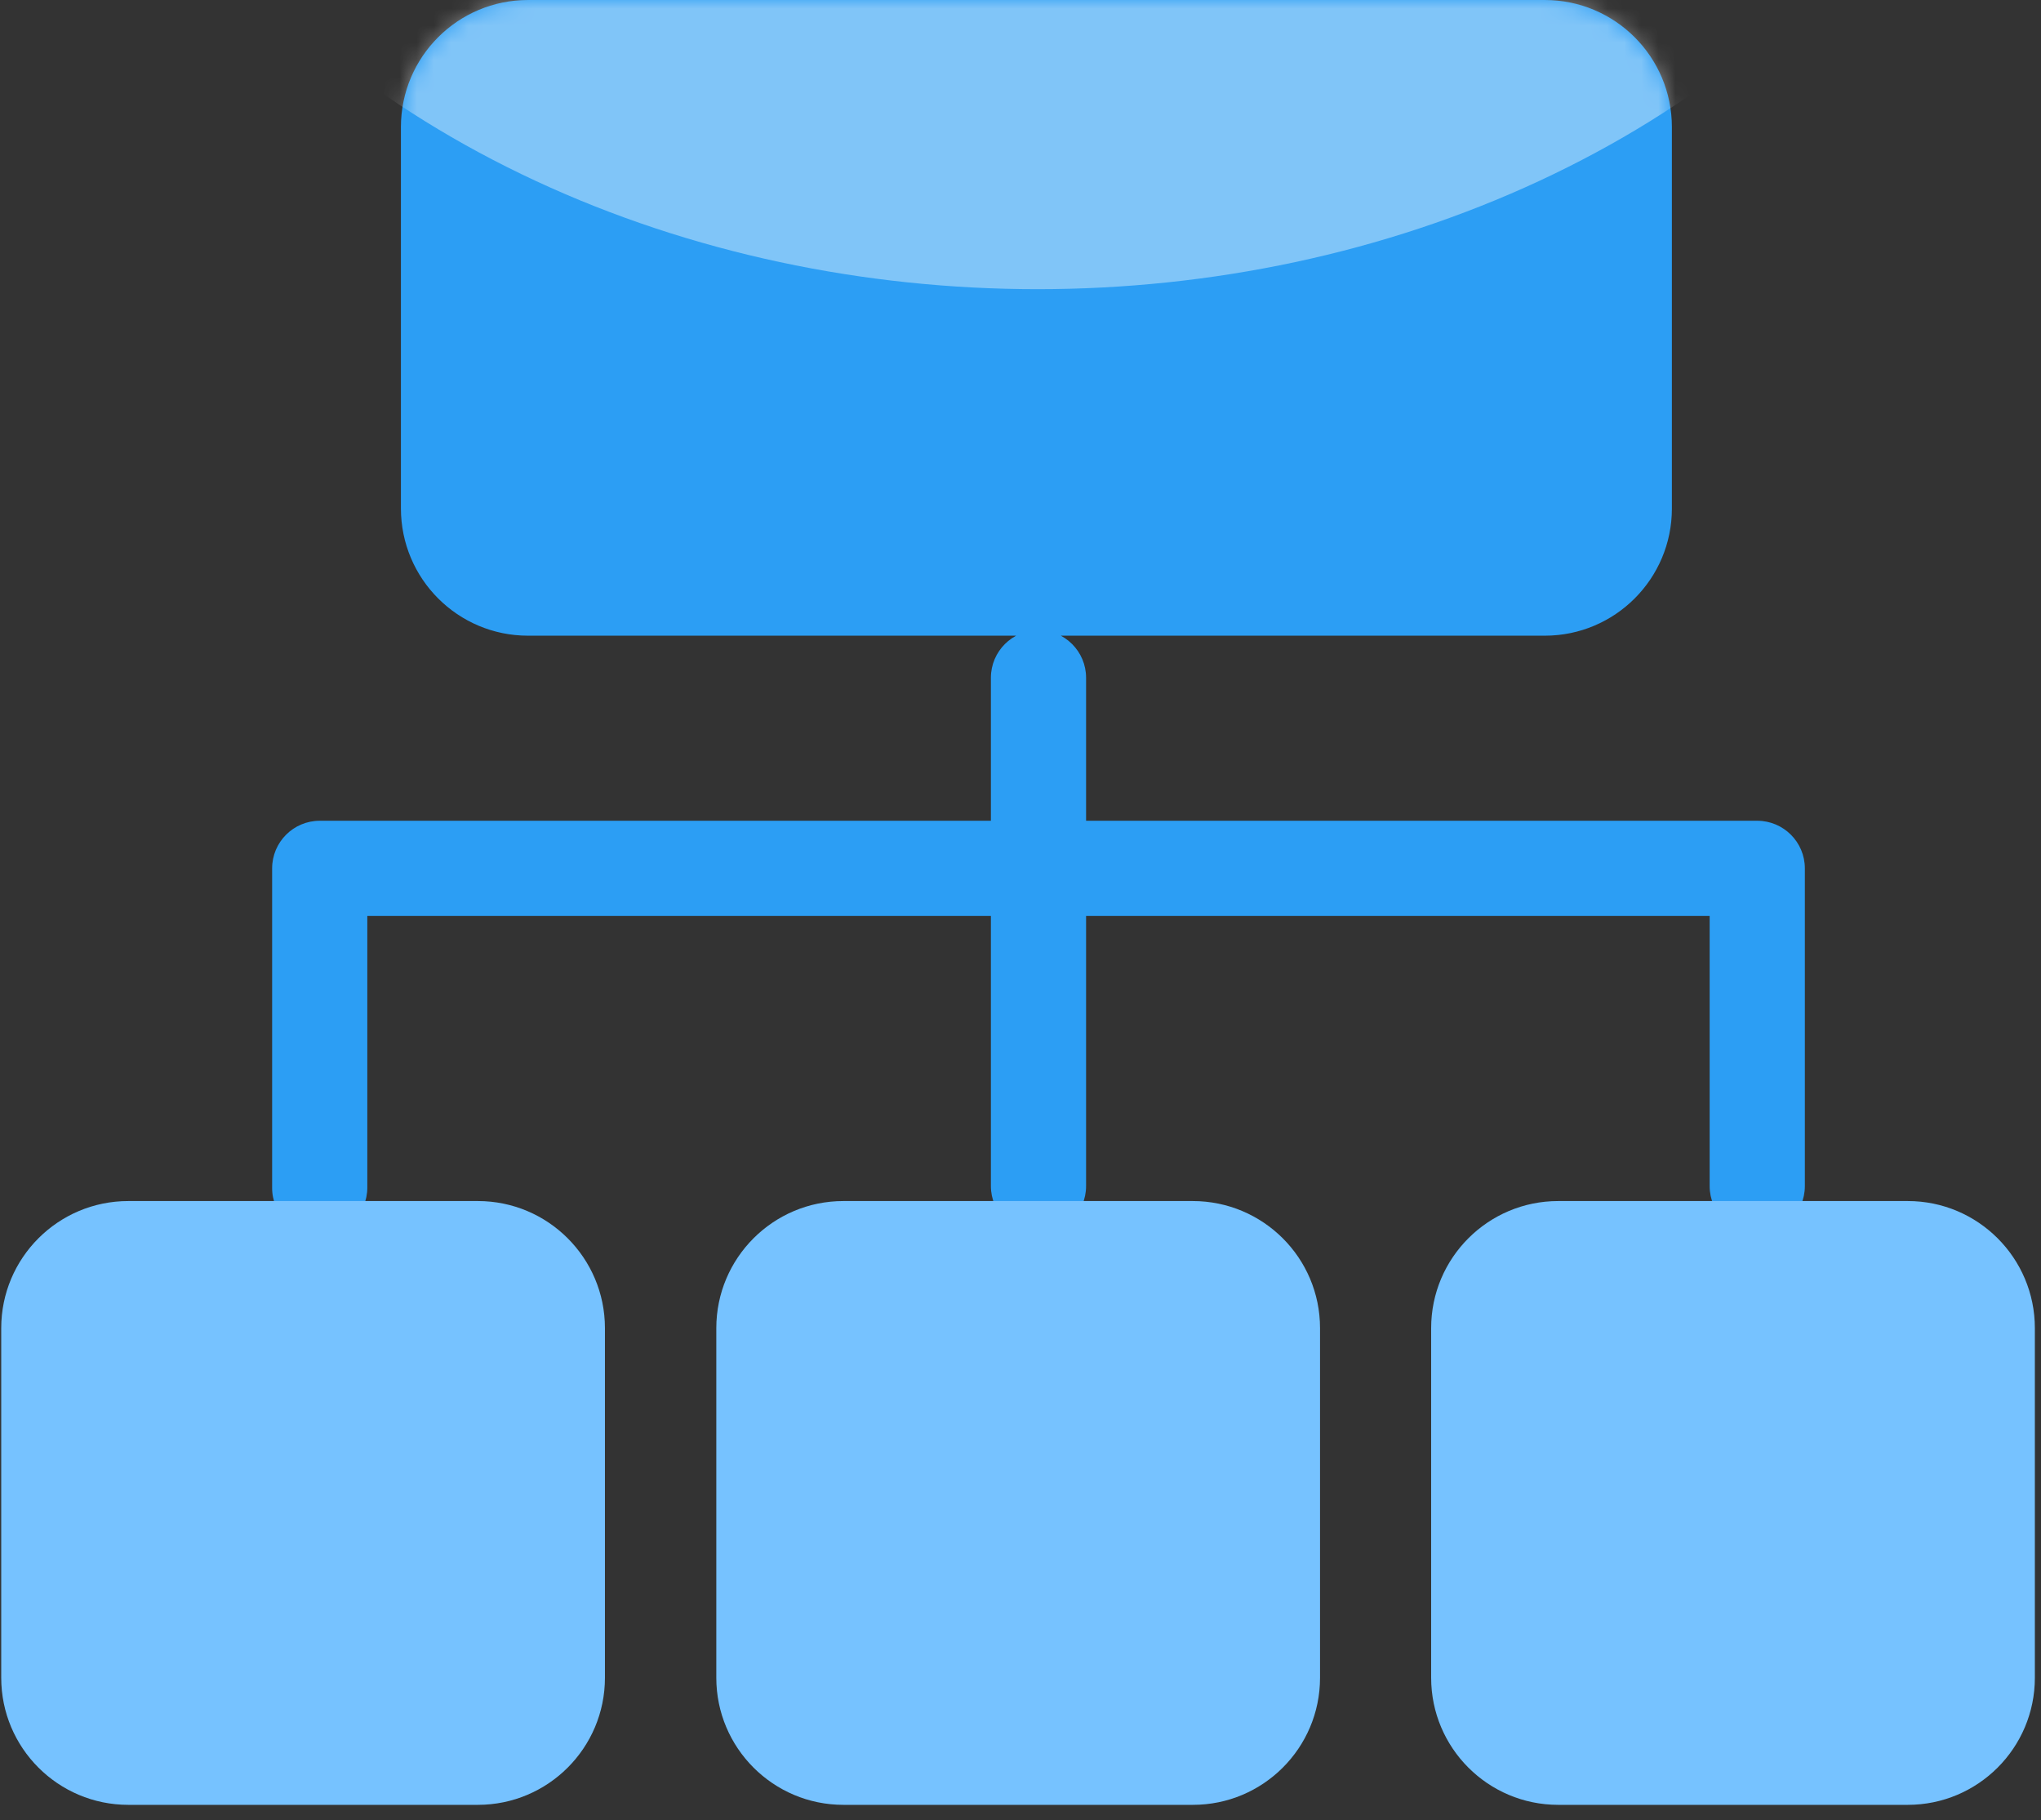
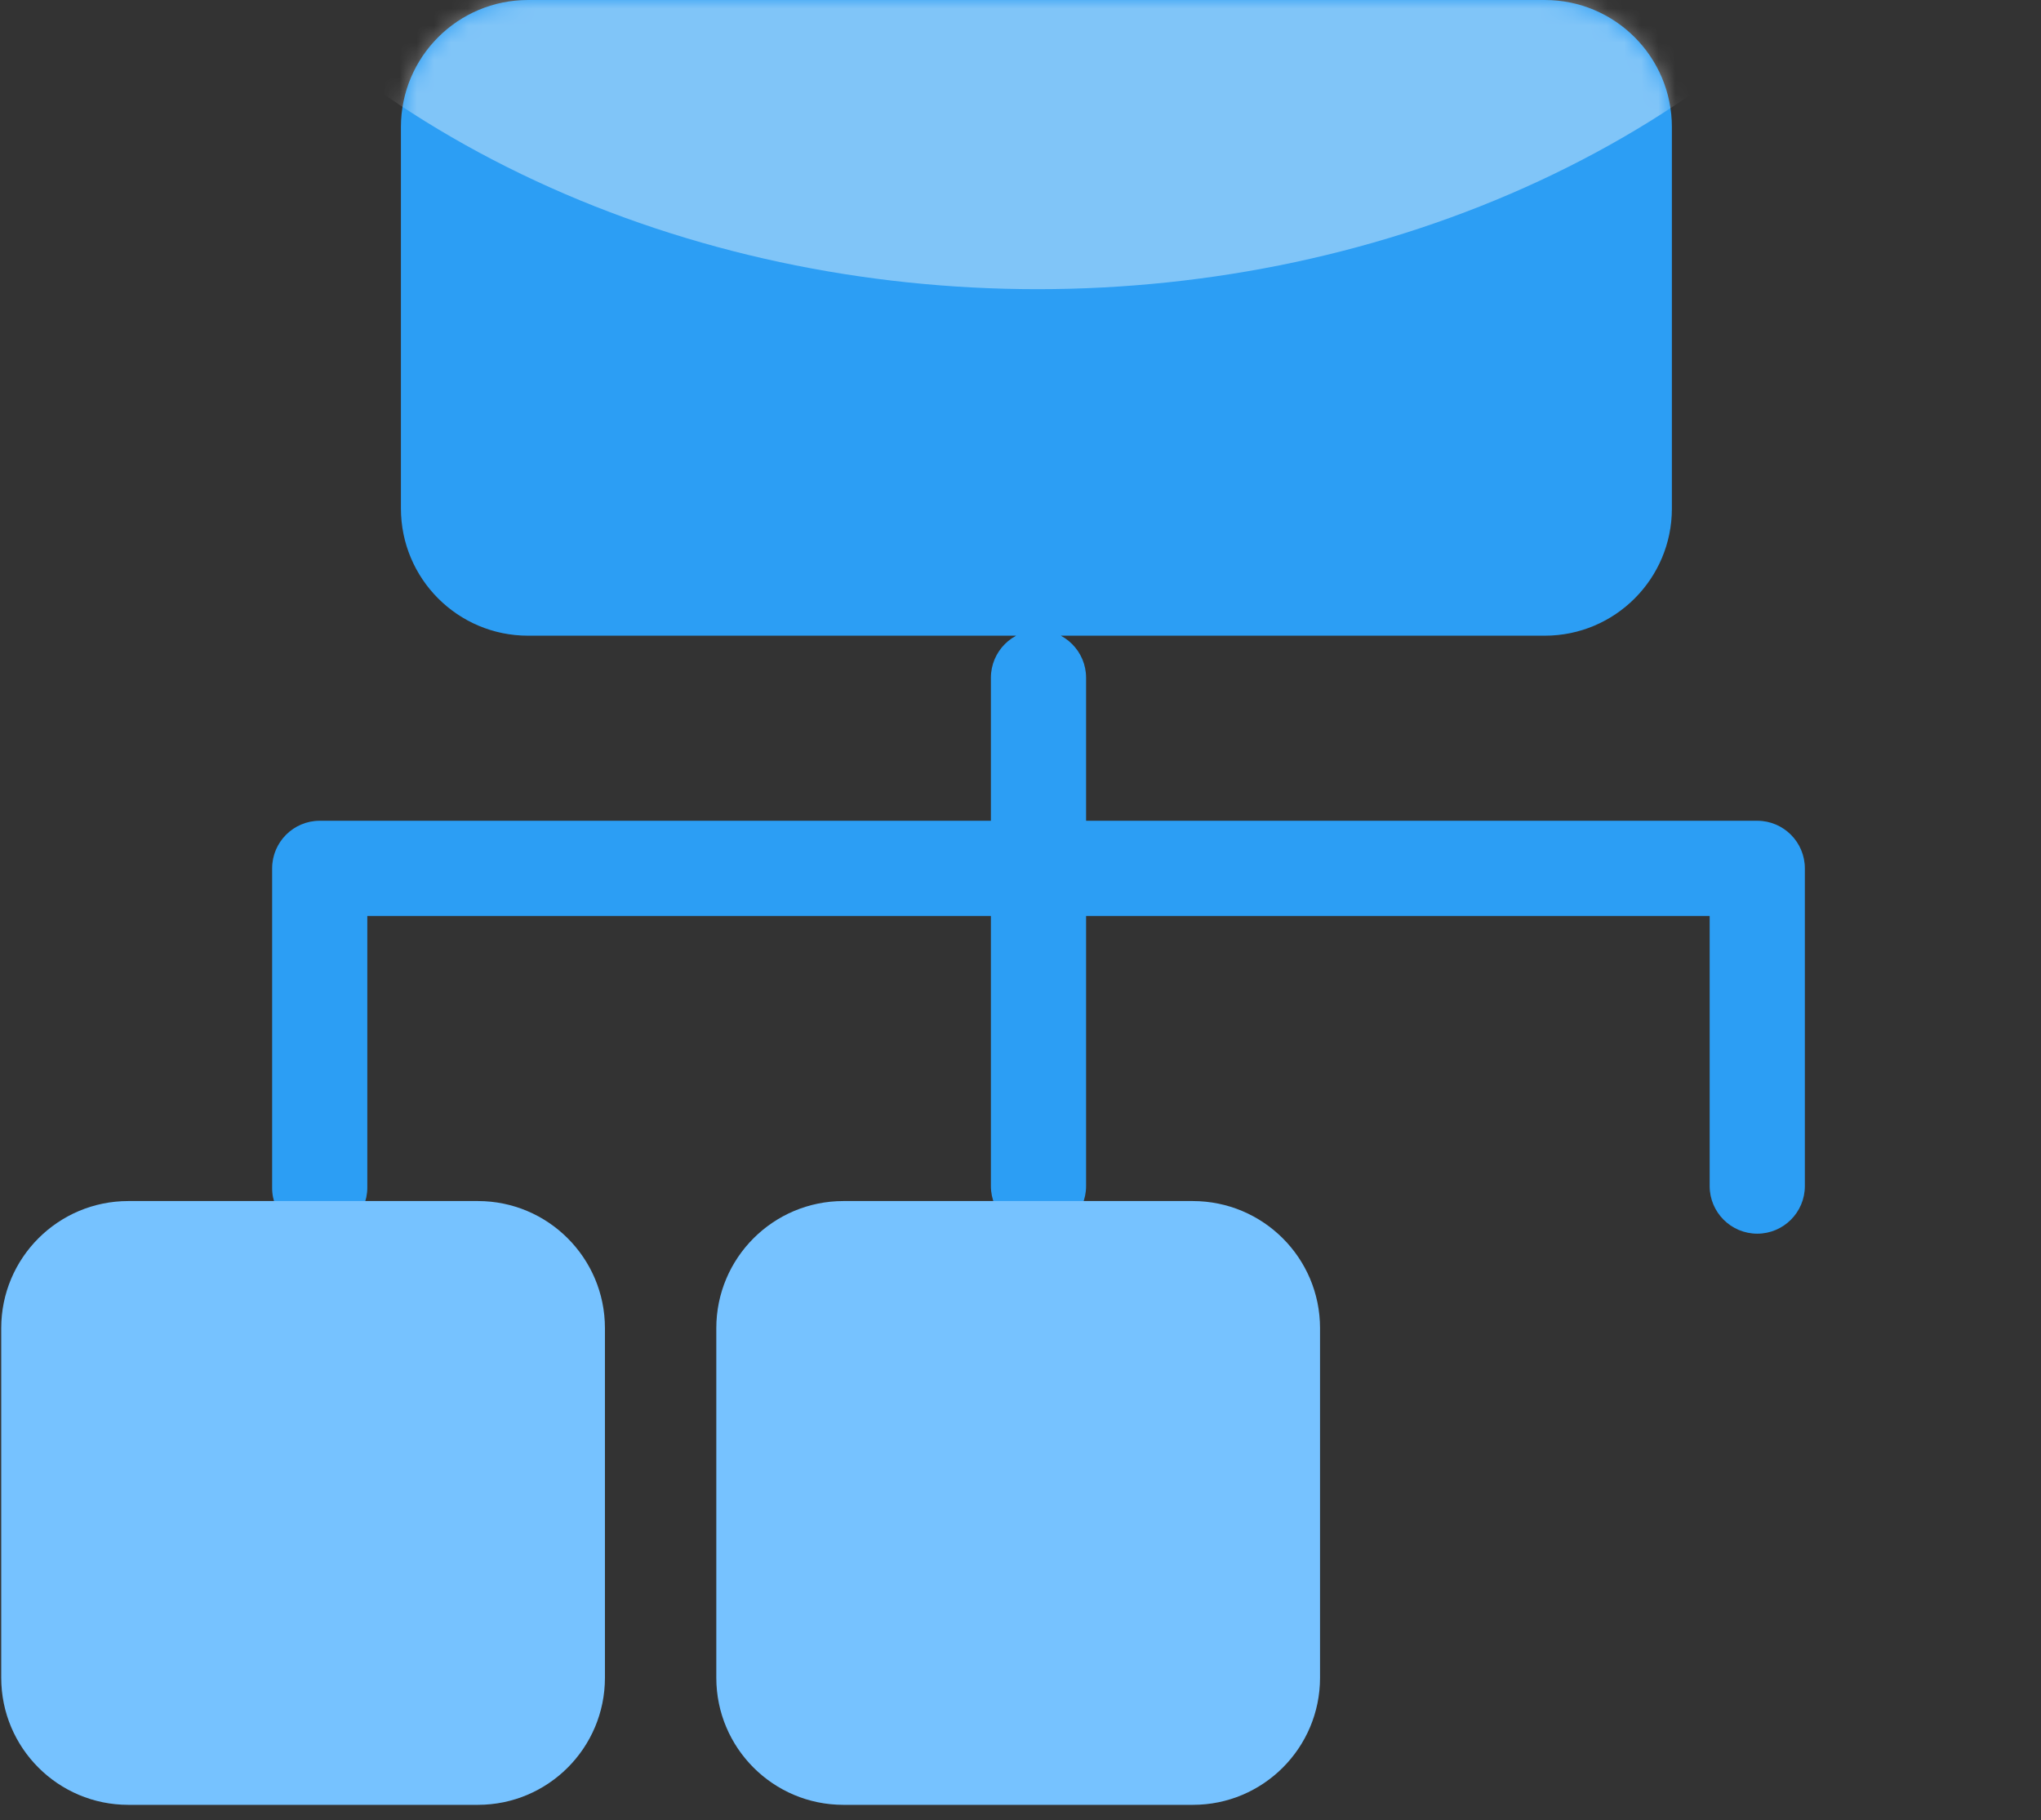
<svg xmlns="http://www.w3.org/2000/svg" xmlns:xlink="http://www.w3.org/1999/xlink" width="120px" height="107px" viewBox="0 0 120 107" version="1.1">
  <rect x="0" y="0" width="120" height="107" fill="#333333" stroke="none" />
  <title>经分销商管理</title>
  <defs>
    <path d="M15.044,37.37 L74.827,37.37 C78.952,37.37 82.298,34.024 82.298,29.899 L82.298,7.471 C82.298,3.346 78.952,0 74.827,0 L15.044,0 C10.919,0 7.572,3.346 7.572,7.471 L7.572,29.885 C7.572,34.024 10.919,37.37 15.044,37.37 Z M2.798,72.611 C4.342,72.611 5.596,71.356 5.596,69.812 L5.596,53.846 L42.26,53.846 L42.26,69.726 C42.26,71.269 43.515,72.524 45.058,72.524 C46.601,72.524 47.856,71.269 47.856,69.726 L47.856,53.846 L84.519,53.846 L84.519,69.726 C84.519,71.269 85.774,72.524 87.318,72.524 C88.861,72.524 90.116,71.269 90.116,69.726 L90.116,51.048 C90.116,49.505 88.861,48.25 87.318,48.25 L47.856,48.25 L47.856,39.841 C47.856,38.298 46.601,37.043 45.058,37.043 C43.515,37.043 42.26,38.298 42.26,39.841 L42.26,48.25 L2.798,48.25 C1.255,48.25 0,49.505 0,51.048 L0,69.812 C-0.014,71.356 1.241,72.611 2.798,72.611 Z" id="path-1" />
  </defs>
  <g id="页面-1" stroke="none" stroke-width="1" fill="none" fill-rule="evenodd">
    <g id="经分销商管理">
      <g id="椭圆形" transform="translate(16, 0)">
        <mask id="mask-2" fill="white">
          <use xlink:href="#path-1" />
        </mask>
        <use id="蒙版" fill="#2C9EF4" fill-rule="nonzero" xlink:href="#path-1" />
        <ellipse fill-opacity="0.4" fill="#FFFFFF" mask="url(#mask-2)" cx="45" cy="-30.5" rx="59" ry="47.5" />
      </g>
      <path d="M28.096,70.606 L7.543,70.606 C3.418,70.606 0.072,73.952 0.072,78.077 L0.072,98.63 C0.072,102.755 3.418,106.101 7.543,106.101 L28.096,106.101 C32.221,106.101 35.567,102.755 35.567,98.63 L35.567,78.077 C35.567,73.952 32.221,70.606 28.096,70.606 L28.096,70.606 Z" id="路径" fill="#76C2FF" fill-rule="nonzero" />
-       <path d="M70.125,70.606 L49.587,70.606 C45.462,70.606 42.115,73.952 42.115,78.077 L42.115,98.63 C42.115,102.755 45.462,106.101 49.587,106.101 L70.139,106.101 C74.264,106.101 77.611,102.755 77.611,98.63 L77.611,78.077 C77.611,73.952 74.264,70.606 70.125,70.606 L70.125,70.606 Z" id="路径" fill="#76C2FF" fill-rule="nonzero" />
-       <path d="M112.168,70.606 L91.615,70.606 C87.49,70.606 84.144,73.952 84.144,78.077 L84.144,98.63 C84.144,102.755 87.49,106.101 91.615,106.101 L112.168,106.101 C116.293,106.101 119.639,102.755 119.639,98.63 L119.639,78.077 C119.639,73.952 116.293,70.606 112.168,70.606 L112.168,70.606 Z" id="路径" fill="#76C2FF" fill-rule="nonzero" />
+       <path d="M70.125,70.606 L49.587,70.606 C45.462,70.606 42.115,73.952 42.115,78.077 L42.115,98.63 C42.115,102.755 45.462,106.101 49.587,106.101 L70.139,106.101 C74.264,106.101 77.611,102.755 77.611,98.63 L77.611,78.077 C77.611,73.952 74.264,70.606 70.125,70.606 L70.125,70.606 " id="路径" fill="#76C2FF" fill-rule="nonzero" />
    </g>
  </g>
</svg>